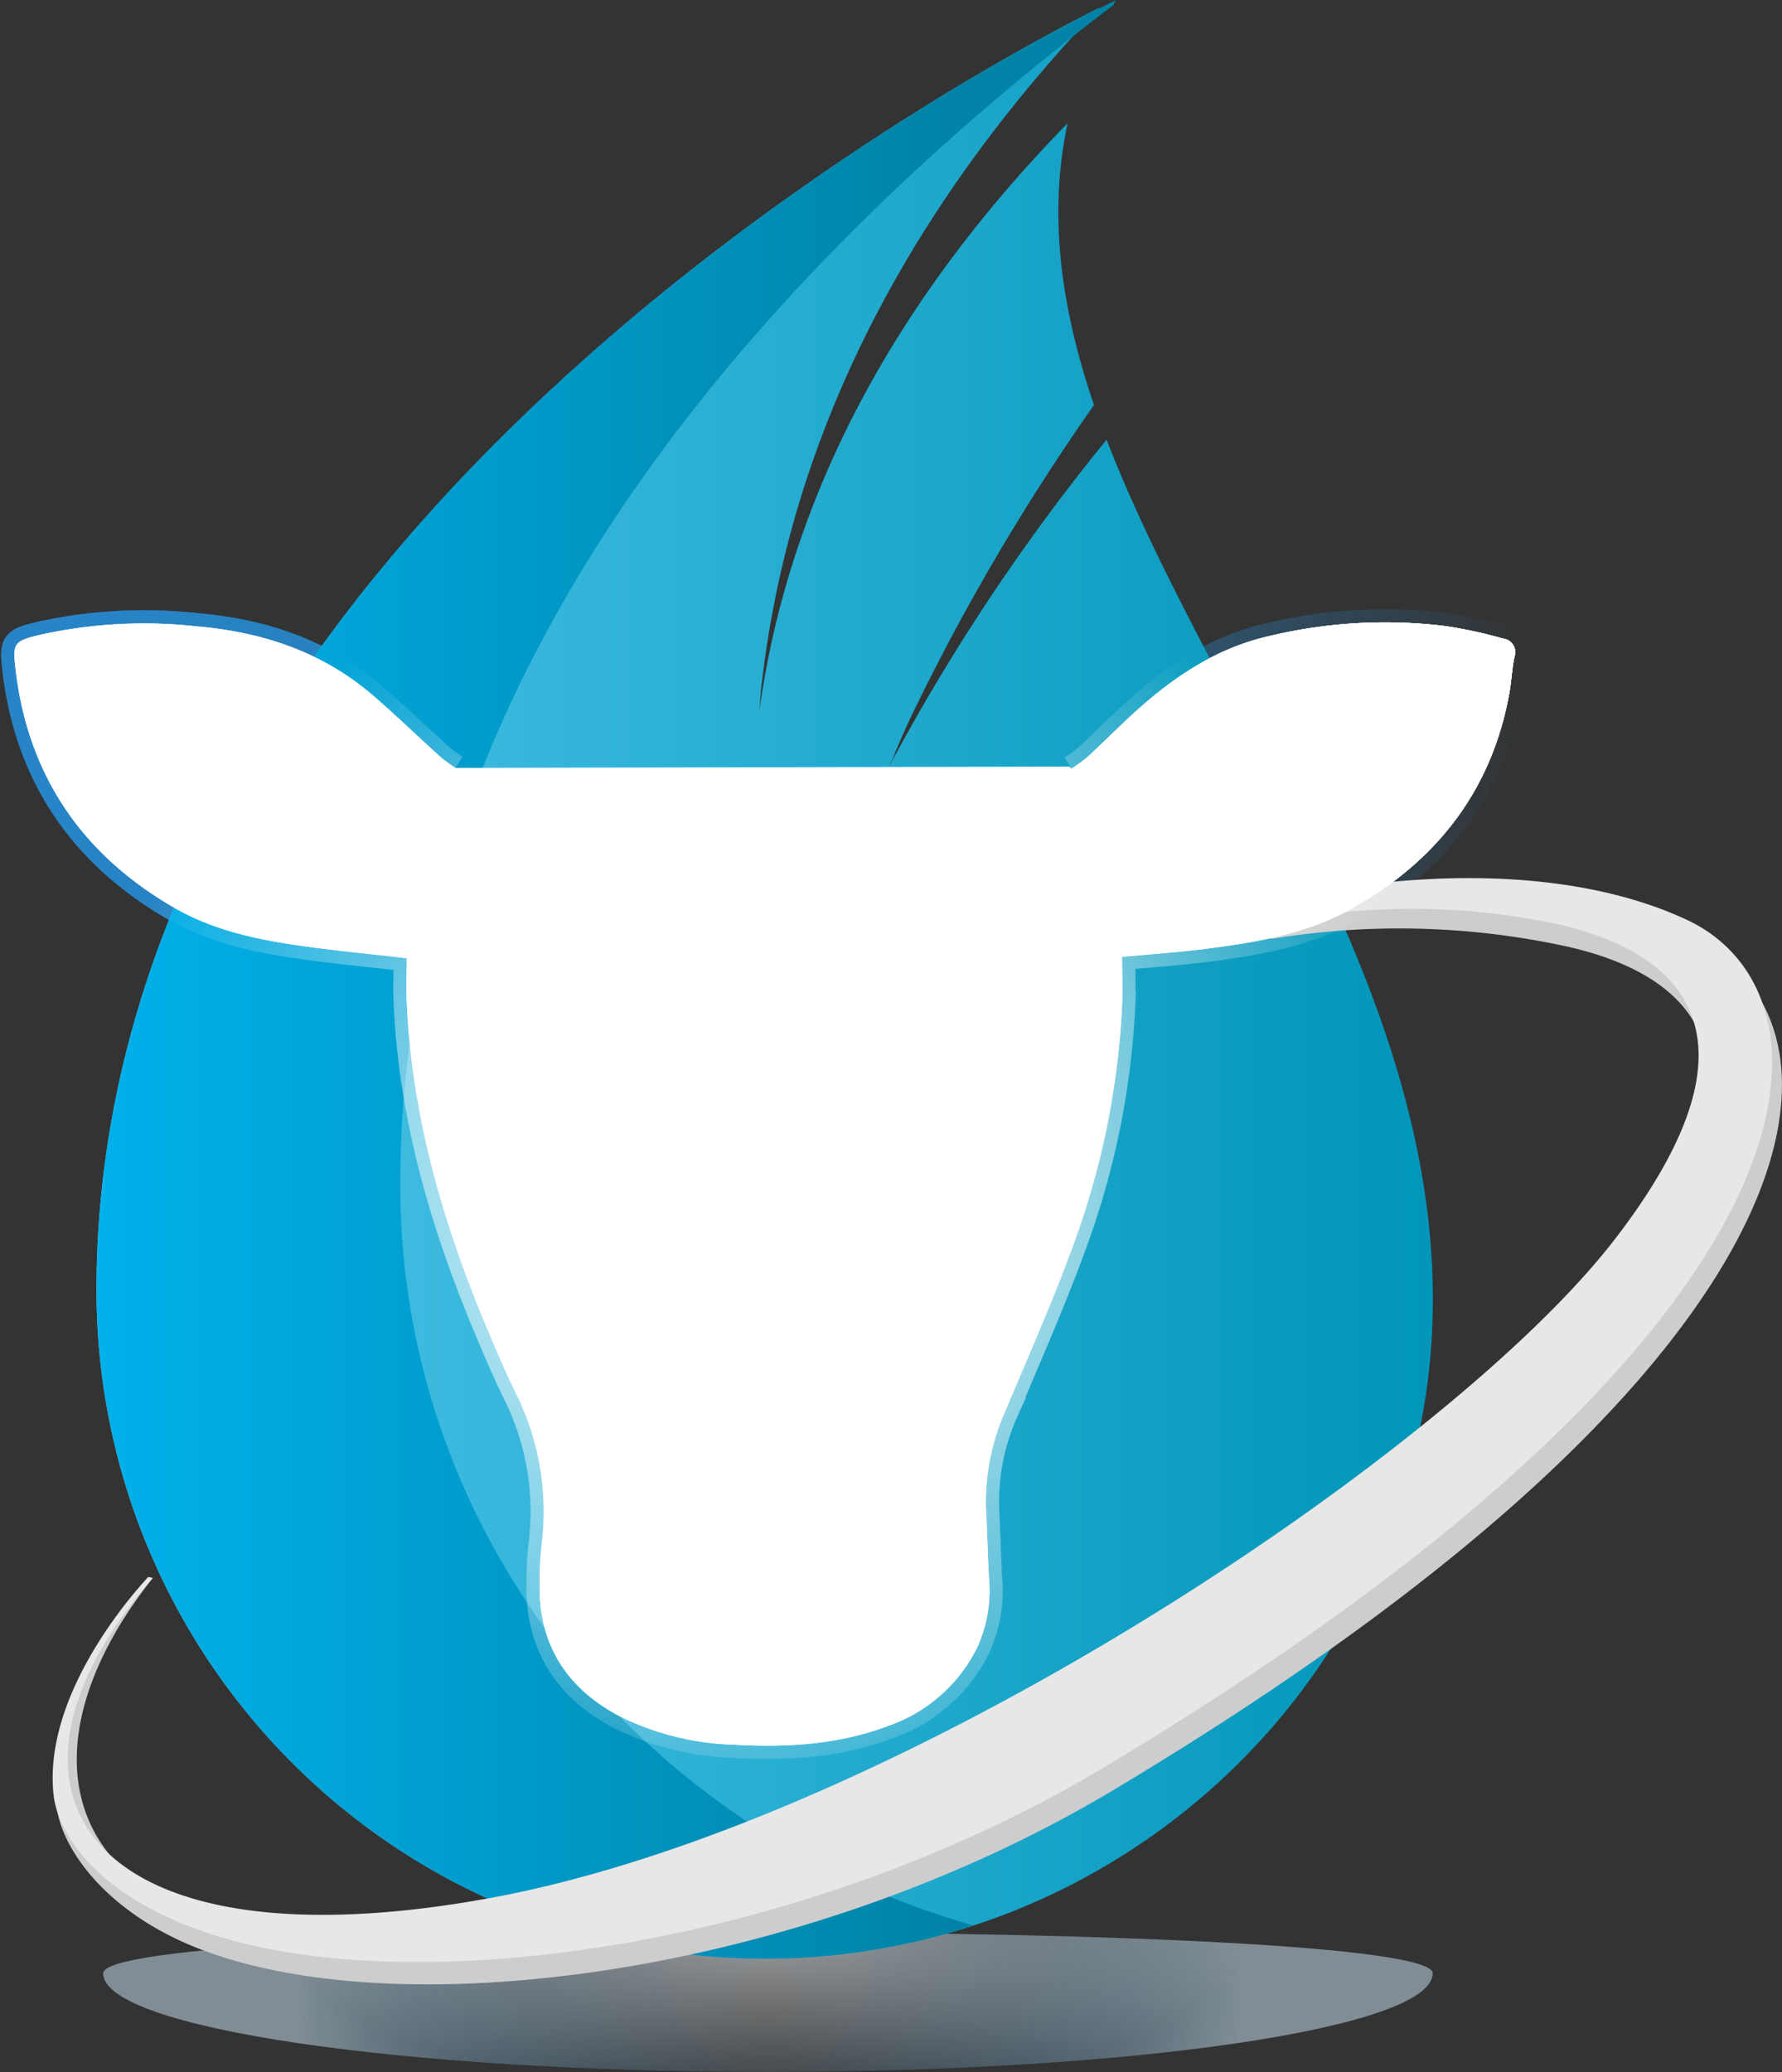
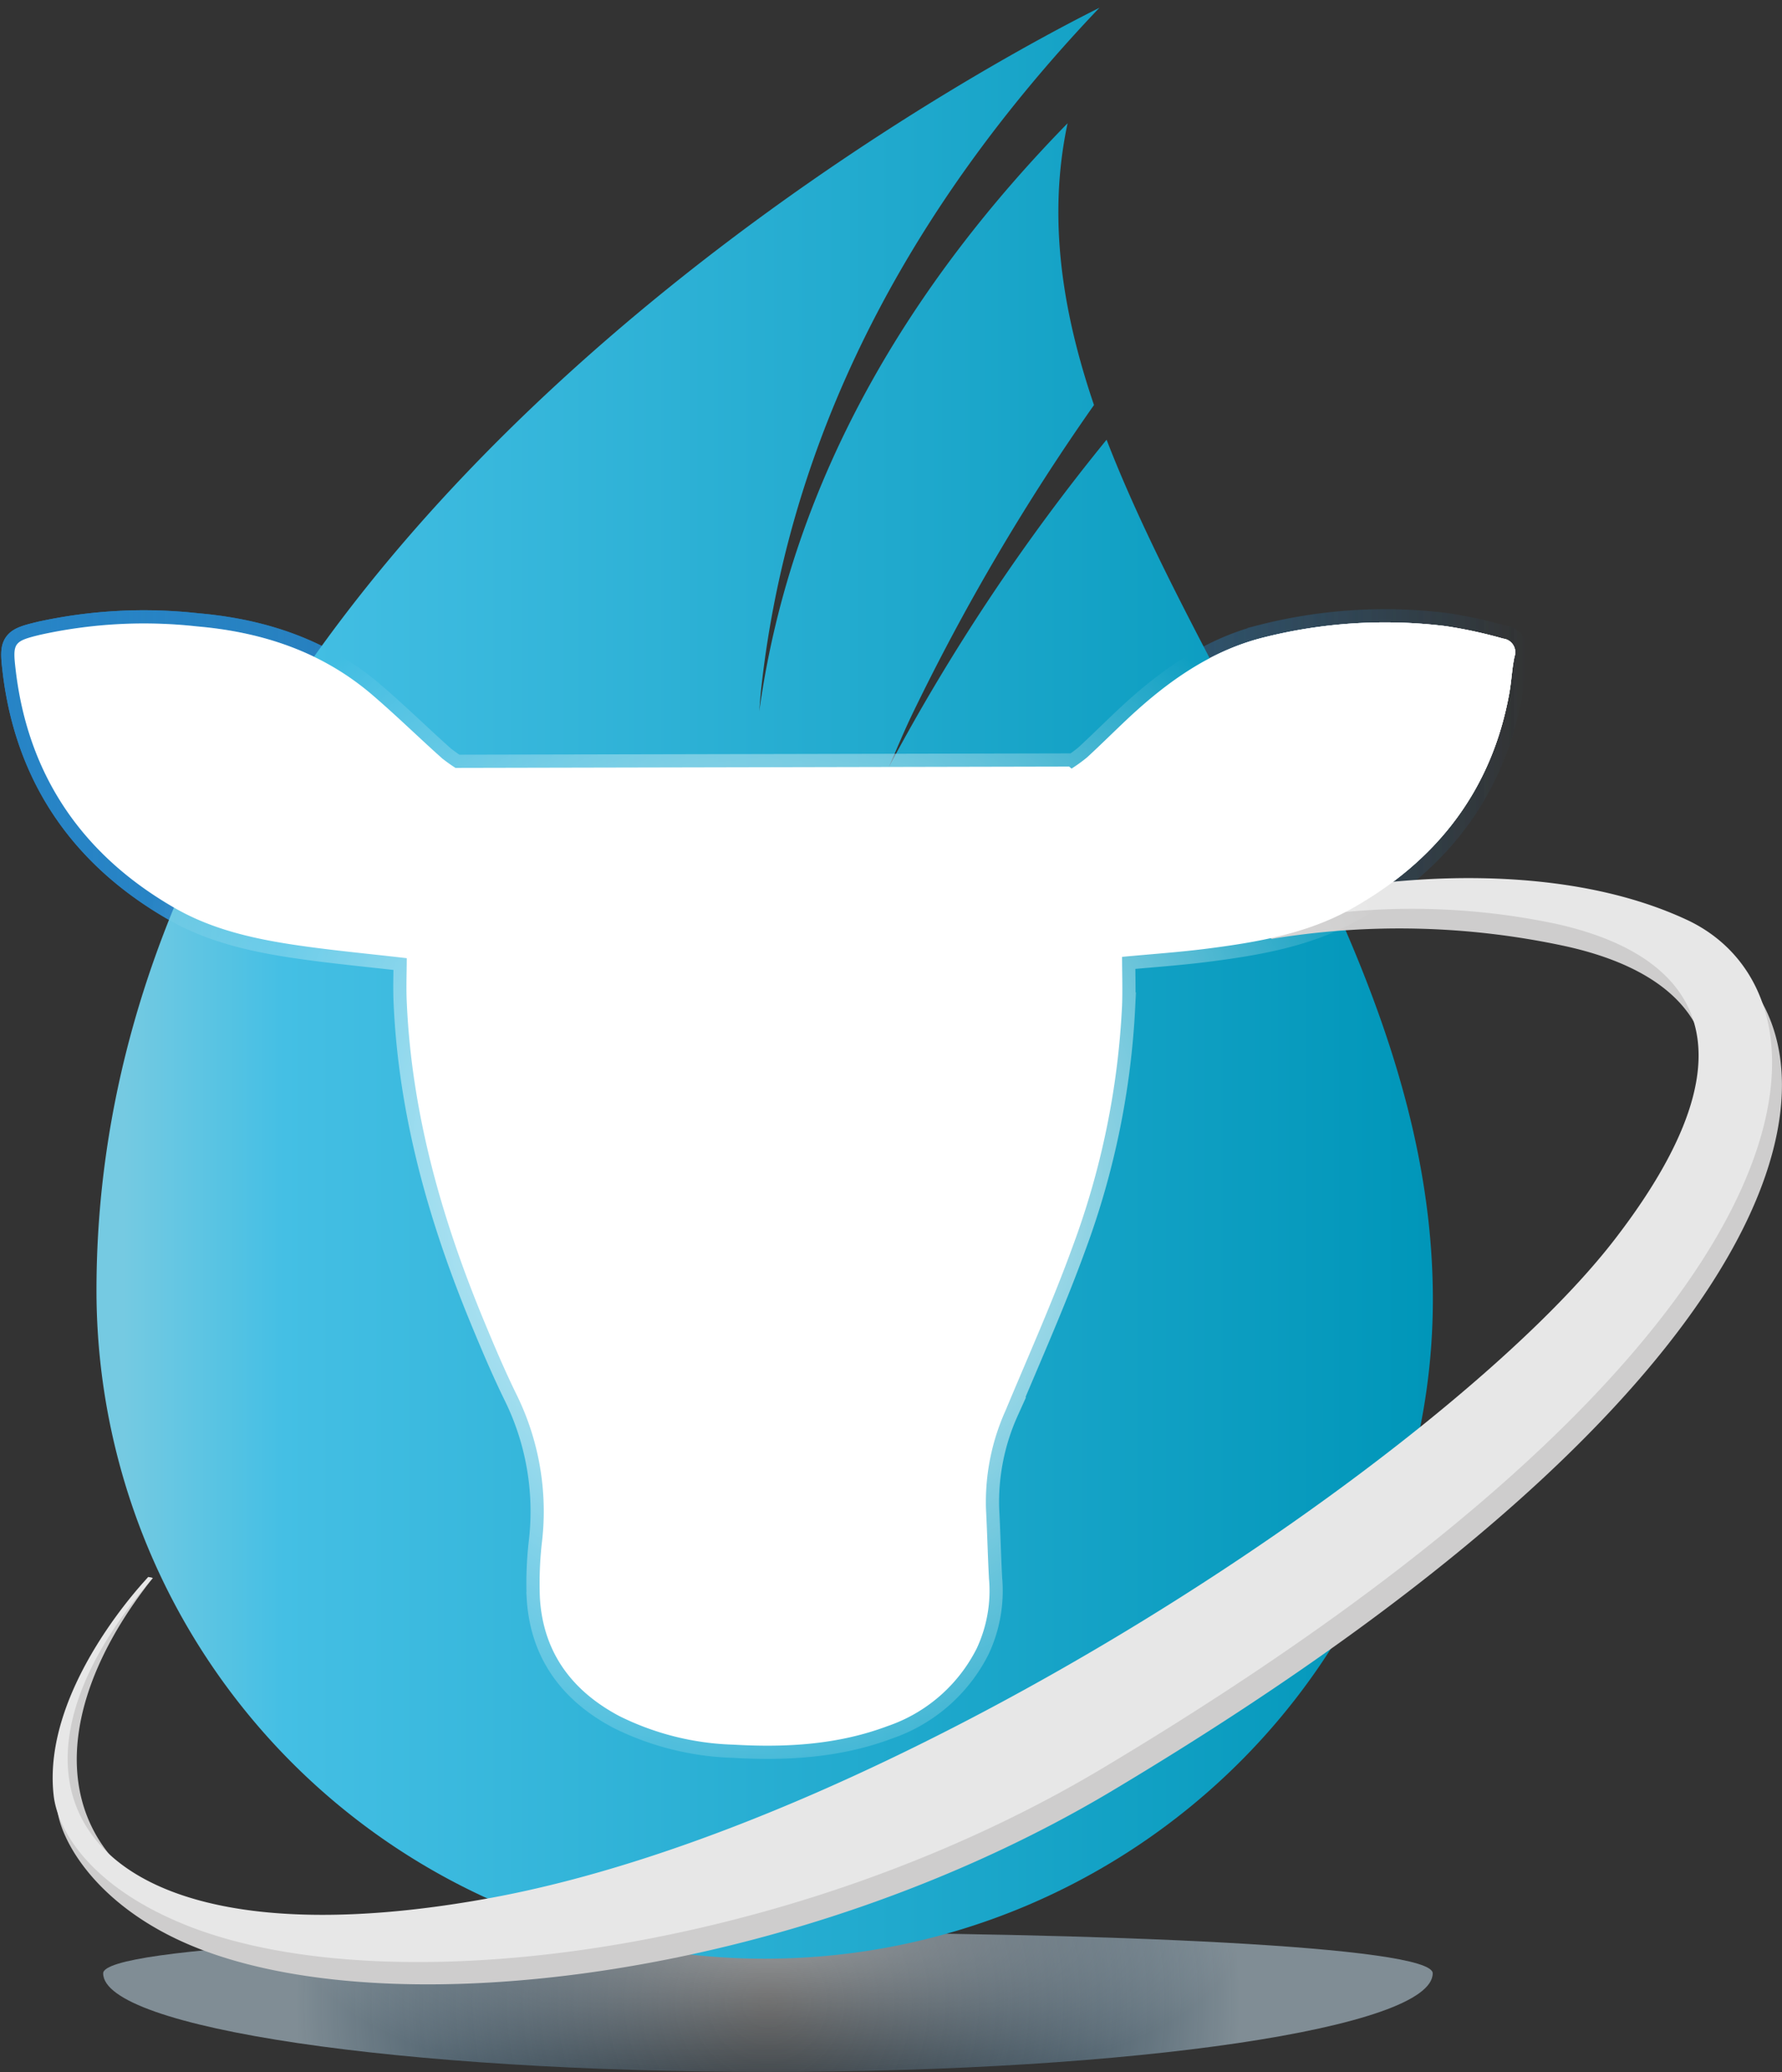
<svg xmlns="http://www.w3.org/2000/svg" xmlns:xlink="http://www.w3.org/1999/xlink" viewBox="0 0 202.44 235.32">
  <rect x="0" y="0" width="202.44" height="235.32" fill="#333333" stroke="none" />
  <defs>
    <style>.cls-1{isolation:isolate;}.cls-10,.cls-11,.cls-2,.cls-3{fill:#fff;stroke-miterlimit:10;stroke-width:3px;}.cls-2,.cls-3{stroke:url(#Fading_Sky);}.cls-11,.cls-3{fill-rule:evenodd;}.cls-4{fill:url(#radial-gradient);}.cls-5{opacity:0.5;mix-blend-mode:overlay;fill:url(#New_Gradient_Swatch_5);}.cls-6{fill:url(#linear-gradient);}.cls-7{mix-blend-mode:multiply;fill:url(#New_Gradient_Swatch_2);}.cls-8{fill:#cecdcd;}.cls-9{fill:#e7e7e7;}.cls-10,.cls-11{stroke:url(#New_Gradient_Swatch_5-2);}</style>
    <linearGradient id="Fading_Sky" x1="4.04" y1="137.25" x2="177.7" y2="137.25" gradientUnits="userSpaceOnUse">
      <stop offset="0" stop-color="#2784c6" />
      <stop offset="1" stop-color="#2784c6" stop-opacity="0" />
    </linearGradient>
    <radialGradient id="radial-gradient" cx="91.28" cy="230.18" r="53.69" gradientUnits="userSpaceOnUse">
      <stop offset="0" stop-color="#2784c6" stop-opacity="0" />
      <stop offset="0.11" stop-color="#388dc9" stop-opacity="0.06" />
      <stop offset="1" stop-color="#bfd7e5" stop-opacity="0.55" />
    </radialGradient>
    <radialGradient id="New_Gradient_Swatch_5" cx="91.28" cy="222.49" r="53.69" gradientTransform="translate(0 144.66) scale(1 0.35)" gradientUnits="userSpaceOnUse">
      <stop offset="0" stop-color="#fff" />
      <stop offset="0.28" stop-color="#fff" stop-opacity="0.73" />
      <stop offset="0.94" stop-color="#fff" stop-opacity="0.07" />
      <stop offset="1" stop-color="#fff" stop-opacity="0" />
    </radialGradient>
    <linearGradient id="linear-gradient" x1="14.96" y1="114.46" x2="166.77" y2="114.46" gradientUnits="userSpaceOnUse">
      <stop offset="0.02" stop-color="#75cae2" />
      <stop offset="0.14" stop-color="#44bfe4" />
      <stop offset="1" stop-color="#0096b9" />
    </linearGradient>
    <linearGradient id="New_Gradient_Swatch_2" x1="14.96" y1="114.01" x2="130.75" y2="114.01" gradientUnits="userSpaceOnUse">
      <stop offset="0" stop-color="#00b1eb" />
      <stop offset="0.84" stop-color="#0083a6" />
    </linearGradient>
    <radialGradient id="New_Gradient_Swatch_5-2" cx="90.87" cy="137.25" r="76.81" gradientTransform="matrix(1, 0, 0, 1, 0, 0)" xlink:href="#New_Gradient_Swatch_5" />
  </defs>
  <g class="cls-1">
    <g id="Layer_1" data-name="Layer 1">
      <path class="cls-2" d="M125.77,90.08a17.33,17.33,0,0,0,1.77-1.28c1.65-1.52,3.23-3.1,4.87-4.63,4.32-4,9.06-7.37,14.86-8.9a56.36,56.36,0,0,1,21-1.37,52.58,52.58,0,0,1,6.54,1.42,1.55,1.55,0,0,1,1.28,2.05c-.29,1.36-.34,2.77-.59,4.15-2,11.09-8.33,19.12-18,24.52-5,2.78-10.59,3.75-16.19,4.47-3.24.42-6.51.64-9.8.95,0,1.86.07,3.7,0,5.53a90.9,90.9,0,0,1-5.57,27.25c-2.3,6.34-5.06,12.5-7.66,18.73a25.31,25.31,0,0,0-2.23,11.18c.14,2.64.2,5.27.34,7.91A15.45,15.45,0,0,1,115,190a17.75,17.75,0,0,1-10.15,8.83c-5.65,2.12-11.53,2.44-17.48,2.1a31.14,31.14,0,0,1-13-3.26c-5.39-2.87-8.65-7.26-9-13.47a41.2,41.2,0,0,1,.26-6.47,30,30,0,0,0-2.9-16.54c-1.3-2.65-2.46-5.37-3.59-8.1-4.87-11.69-8.33-23.74-8.89-36.48-.08-1.73,0-3.47,0-5-4.37-.51-8.71-.9-13-1.55-4.67-.71-9.3-1.79-13.43-4.19-10.41-6-16.6-15-18-27-.36-3.07-.24-3.26,2.84-4a54.64,54.64,0,0,1,17.76-.94c7.51.65,14.39,2.94,20.17,8,2.63,2.27,5.12,4.71,7.69,7A19.82,19.82,0,0,0,55.78,90" transform="translate(-4.04 -2.79)" />
      <path class="cls-3" d="M125.5,89.85l.27.23a17.33,17.33,0,0,0,1.77-1.28c1.65-1.52,3.23-3.1,4.87-4.63,4.32-4,9.06-7.37,14.86-8.9a56.36,56.36,0,0,1,21-1.37,52.58,52.58,0,0,1,6.54,1.42,1.55,1.55,0,0,1,1.28,2.05c-.29,1.36-.34,2.77-.59,4.15-2,11.09-8.33,19.12-18,24.52-5,2.78-10.59,3.75-16.19,4.47-3.24.42-6.51.64-9.8.95,0,1.86.07,3.7,0,5.53a90.9,90.9,0,0,1-5.57,27.25c-2.3,6.34-5.06,12.5-7.66,18.73a25.31,25.31,0,0,0-2.23,11.18c.14,2.64.2,5.27.34,7.91A15.45,15.45,0,0,1,115,190a17.75,17.75,0,0,1-10.15,8.83c-5.65,2.12-11.53,2.44-17.48,2.1a31.14,31.14,0,0,1-13-3.26c-5.39-2.87-8.65-7.26-9-13.47a41.2,41.2,0,0,1,.26-6.47,30,30,0,0,0-2.9-16.54c-1.3-2.65-2.46-5.37-3.59-8.1-4.87-11.69-8.33-23.74-8.89-36.48-.08-1.73,0-3.47,0-5-4.37-.51-8.71-.9-13-1.55-4.67-.71-9.3-1.79-13.43-4.19-10.41-6-16.6-15-18-27-.36-3.07-.24-3.26,2.84-4a54.64,54.64,0,0,1,17.76-.94c7.51.65,14.39,2.94,20.17,8,2.63,2.27,5.12,4.71,7.69,7A19.82,19.82,0,0,0,55.78,90Z" transform="translate(-4.04 -2.79)" />
      <path class="cls-4" d="M166.8,226.9c0,6.19-33.81,11.2-75.52,11.2s-75.52-5-75.52-11.2S166.8,220.71,166.8,226.9Z" transform="translate(-4.04 -2.79)" />
      <path class="cls-5" d="M166.8,226.9c0,6.19-33.81,11.2-75.52,11.2s-75.52-5-75.52-11.2S166.8,220.71,166.8,226.9Z" transform="translate(-4.04 -2.79)" />
      <path class="cls-6" d="M128.09,106.77c.67-1.53,1.3-3.08,2-4.61A190.84,190.84,0,0,1,142.75,80c-4.87-9.28-9.54-18.33-13-27.27a230.33,230.33,0,0,0-24.74,37.18c.88-2,1.7-4,2.66-6a251,251,0,0,1,20.65-35.12c-3.66-10.76-5.27-21.36-3-32C107.9,34.61,94,56.8,90.29,83.59c.07-.79.12-1.58.2-2.37C93.88,49.78,109.54,24,128.94,3.67,114.27,11,15,63.84,15,149.34a75.91,75.91,0,0,0,75.9,75.9c41.92,0,76.47-34,75.91-75.9-.32-24.27-11.87-46.26-22.84-67.11A175,175,0,0,0,128.09,106.77Z" transform="translate(-4.04 -2.79)" />
-       <path class="cls-7" d="M49.51,137.38c0-59.44,43-105.2,81-134,.1-.18.18-.36.28-.54C130.75,2.79,15,57,15,149.34a75.95,75.95,0,0,0,99.61,72.12C77,210.81,49.51,177.21,49.51,137.38Z" transform="translate(-4.04 -2.79)" />
      <path class="cls-8" d="M10.53,208.19c.44,4,5,11.66,16.34,16,23.05,8.83,68.38,2.94,103.48-18,84.49-50.45,84.67-87.93,66.43-96.41-18.73-8.68-45-4.4-49.82-1.86l1.54,1.5a89.36,89.36,0,0,1,33.43.84c13.19,2.91,25.26,11.78,6.62,35.91S107,212.39,61,220.87,2.13,206.27,21.4,182l-.51-.11S9.16,195.94,10.53,208.19Z" transform="translate(-4.04 -2.79)" />
      <path class="cls-9" d="M10.13,206.65c.43,4,4.23,10.61,15.61,15,23.06,8.84,68.39,2.94,103.48-18,84.51-50.47,84.69-87.93,66.42-96.41-18.71-8.7-45.46-3.2-50.29-.66l1.61,1.38a79.26,79.26,0,0,1,33.85-.25c13.19,2.91,25.26,11.78,6.61,35.91s-81.51,66.22-127.55,74.7S.37,206.14,21.4,182l-.51-.11S8.77,194.4,10.13,206.65Z" transform="translate(-4.04 -2.79)" />
-       <path class="cls-10" d="M125.77,90.08a17.33,17.33,0,0,0,1.77-1.28c1.65-1.52,3.23-3.1,4.87-4.63,4.32-4,9.06-7.37,14.86-8.9a56.36,56.36,0,0,1,21-1.37,52.58,52.58,0,0,1,6.54,1.42,1.55,1.55,0,0,1,1.28,2.05c-.29,1.36-.34,2.77-.59,4.15-2,11.09-8.33,19.12-18,24.52-5,2.78-10.59,3.75-16.19,4.47-3.24.42-6.51.64-9.8.95,0,1.86.07,3.7,0,5.53a90.9,90.9,0,0,1-5.57,27.25c-2.3,6.34-5.06,12.5-7.66,18.73a25.31,25.31,0,0,0-2.23,11.18c.14,2.64.2,5.27.34,7.91A15.45,15.45,0,0,1,115,190a17.75,17.75,0,0,1-10.15,8.83c-5.65,2.12-11.53,2.44-17.48,2.1a31.14,31.14,0,0,1-13-3.26c-5.39-2.87-8.65-7.26-9-13.47a41.2,41.2,0,0,1,.26-6.47,30,30,0,0,0-2.9-16.54c-1.3-2.65-2.46-5.37-3.59-8.1-4.87-11.69-8.33-23.74-8.89-36.48-.08-1.73,0-3.47,0-5-4.37-.51-8.71-.9-13-1.55-4.67-.71-9.3-1.79-13.43-4.19-10.41-6-16.6-15-18-27-.36-3.07-.24-3.26,2.84-4a54.64,54.64,0,0,1,17.76-.94c7.51.65,14.39,2.94,20.17,8,2.63,2.27,5.12,4.71,7.69,7A19.82,19.82,0,0,0,55.78,90" transform="translate(-4.04 -2.79)" />
      <path class="cls-11" d="M125.5,89.85l.27.23a17.33,17.33,0,0,0,1.77-1.28c1.65-1.52,3.23-3.1,4.87-4.63,4.32-4,9.06-7.37,14.86-8.9a56.36,56.36,0,0,1,21-1.37,52.58,52.58,0,0,1,6.54,1.42,1.55,1.55,0,0,1,1.28,2.05c-.29,1.36-.34,2.77-.59,4.15-2,11.09-8.33,19.12-18,24.52-5,2.78-10.59,3.75-16.19,4.47-3.24.42-6.51.64-9.8.95,0,1.86.07,3.7,0,5.53a90.9,90.9,0,0,1-5.57,27.25c-2.3,6.34-5.06,12.5-7.66,18.73a25.31,25.31,0,0,0-2.23,11.18c.14,2.64.2,5.27.34,7.91A15.45,15.45,0,0,1,115,190a17.75,17.75,0,0,1-10.15,8.83c-5.65,2.12-11.53,2.44-17.48,2.1a31.14,31.14,0,0,1-13-3.26c-5.39-2.87-8.65-7.26-9-13.47a41.2,41.2,0,0,1,.26-6.47,30,30,0,0,0-2.9-16.54c-1.3-2.65-2.46-5.37-3.59-8.1-4.87-11.69-8.33-23.74-8.89-36.48-.08-1.73,0-3.47,0-5-4.37-.51-8.71-.9-13-1.55-4.67-.71-9.3-1.79-13.43-4.19-10.41-6-16.6-15-18-27-.36-3.07-.24-3.26,2.84-4a54.64,54.64,0,0,1,17.76-.94c7.51.65,14.39,2.94,20.17,8,2.63,2.27,5.12,4.71,7.69,7A19.82,19.82,0,0,0,55.78,90Z" transform="translate(-4.04 -2.79)" />
    </g>
  </g>
</svg>